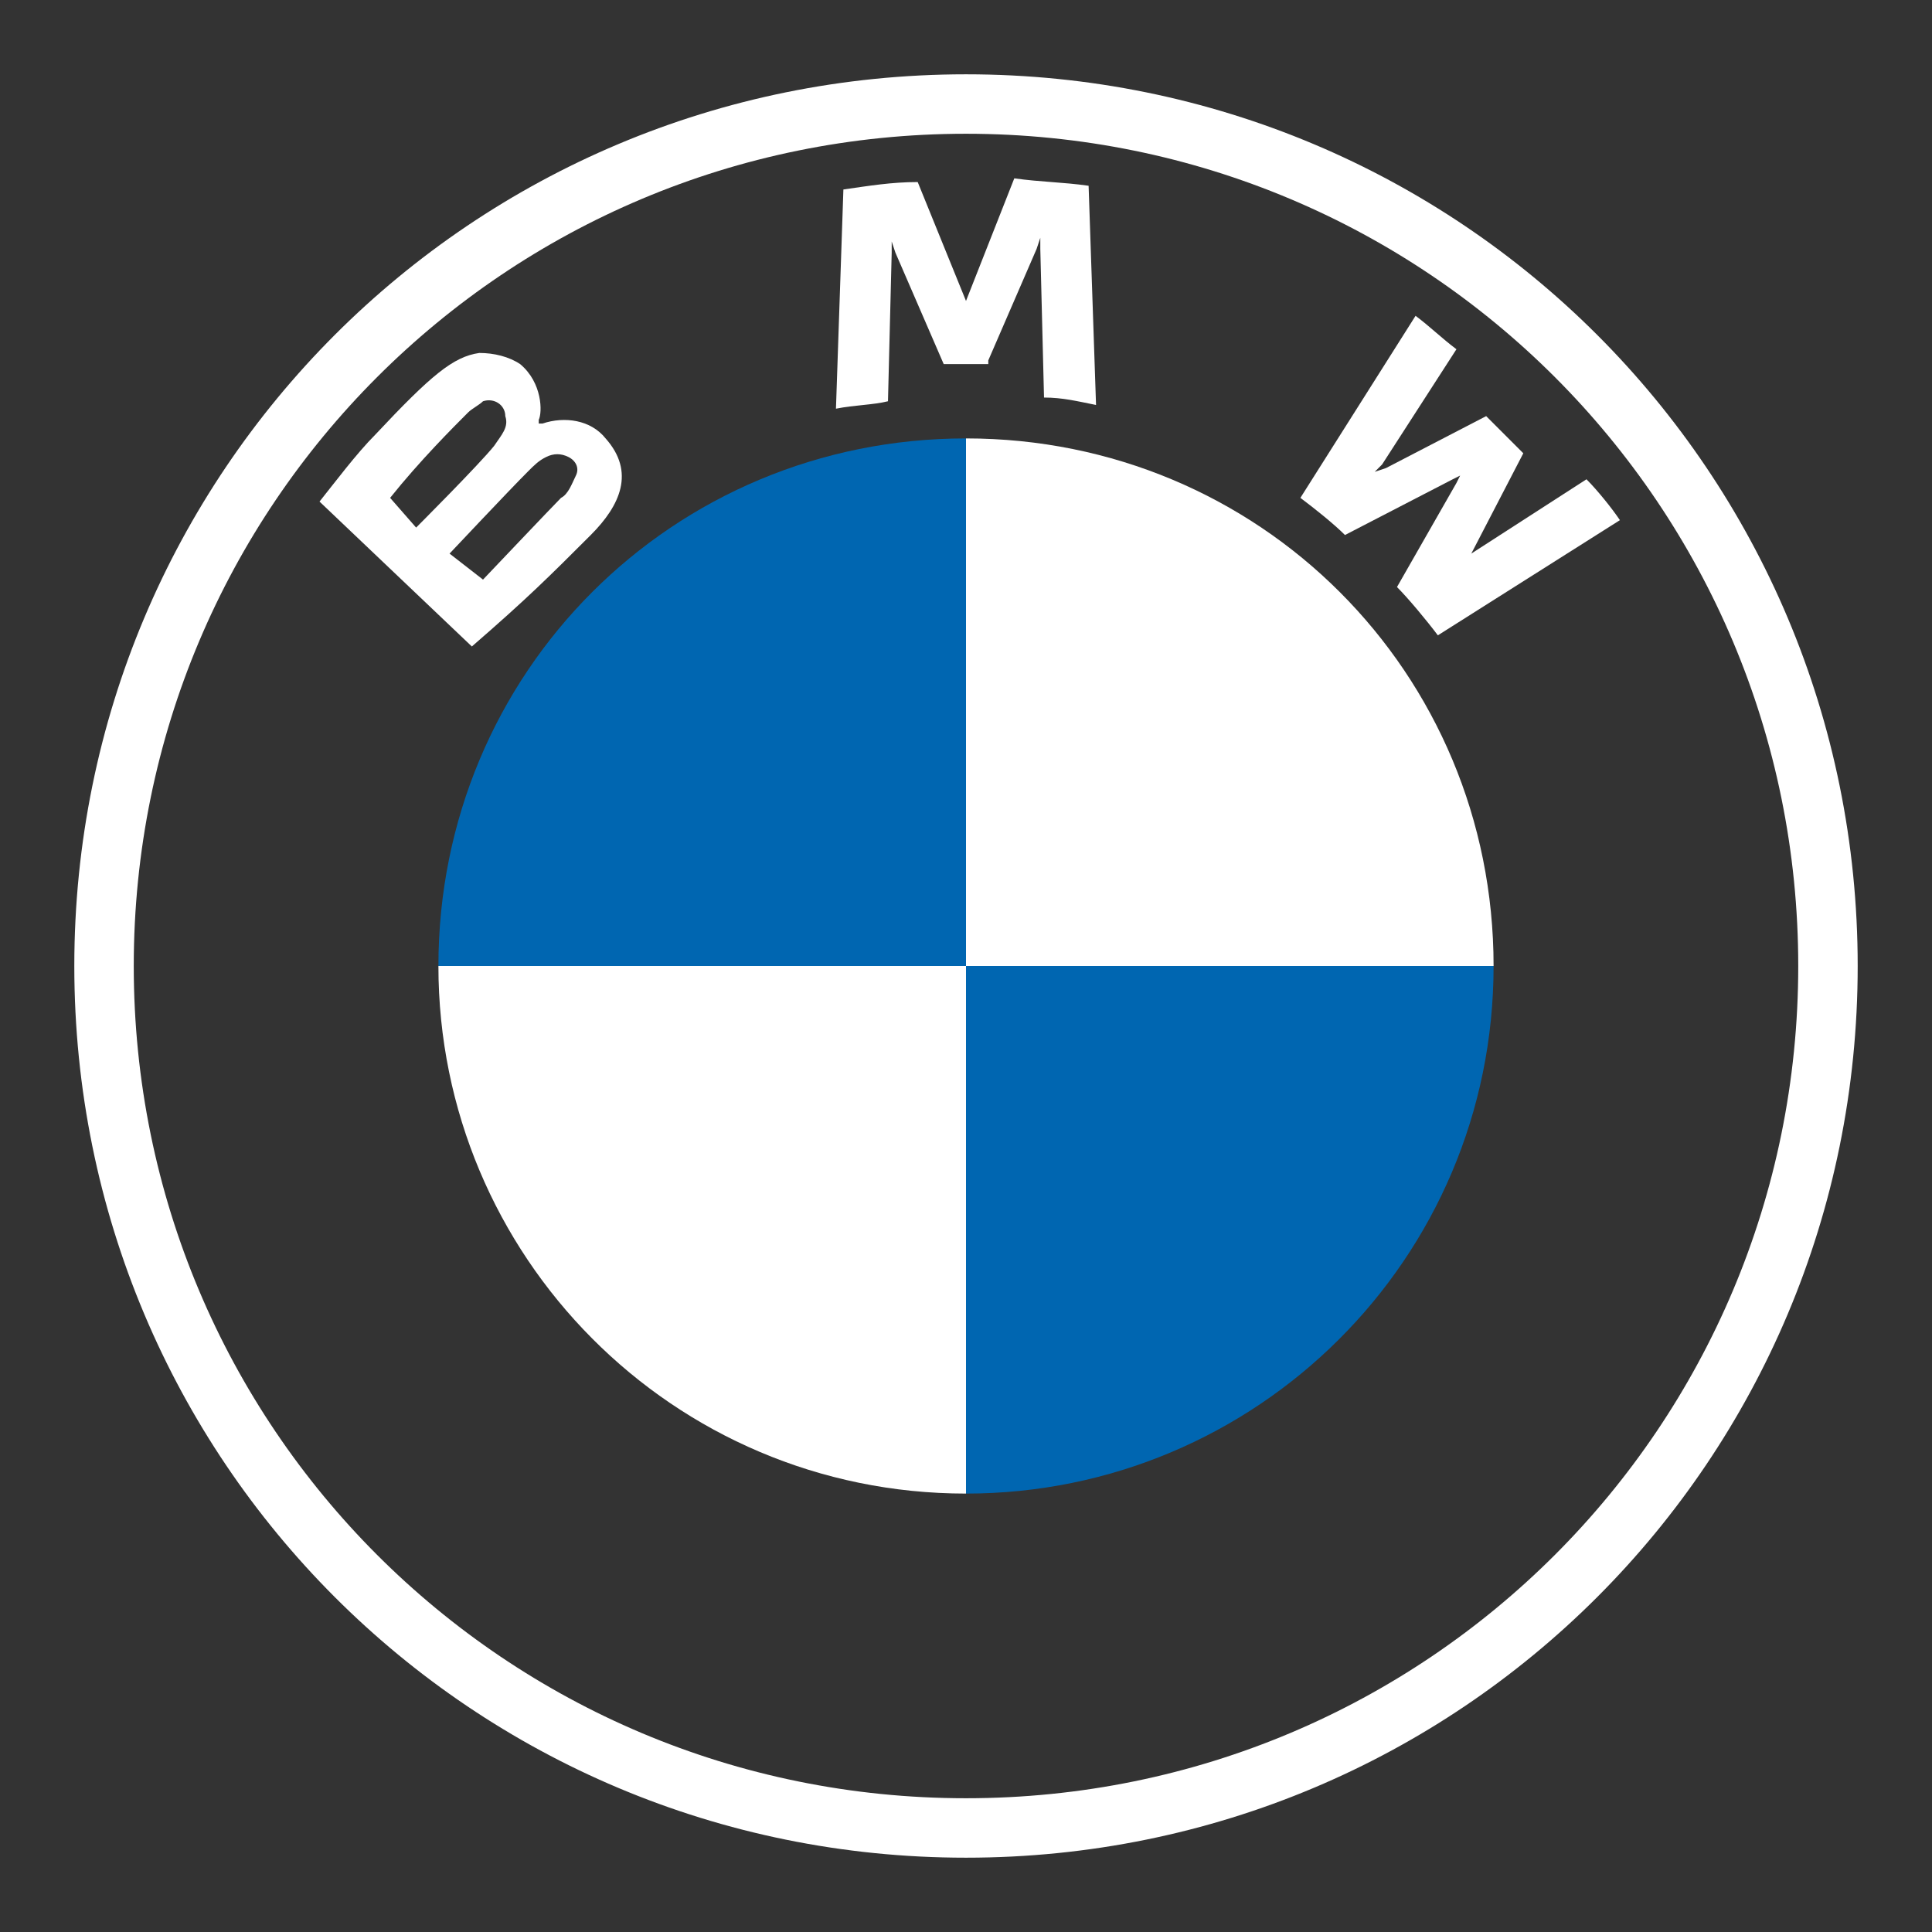
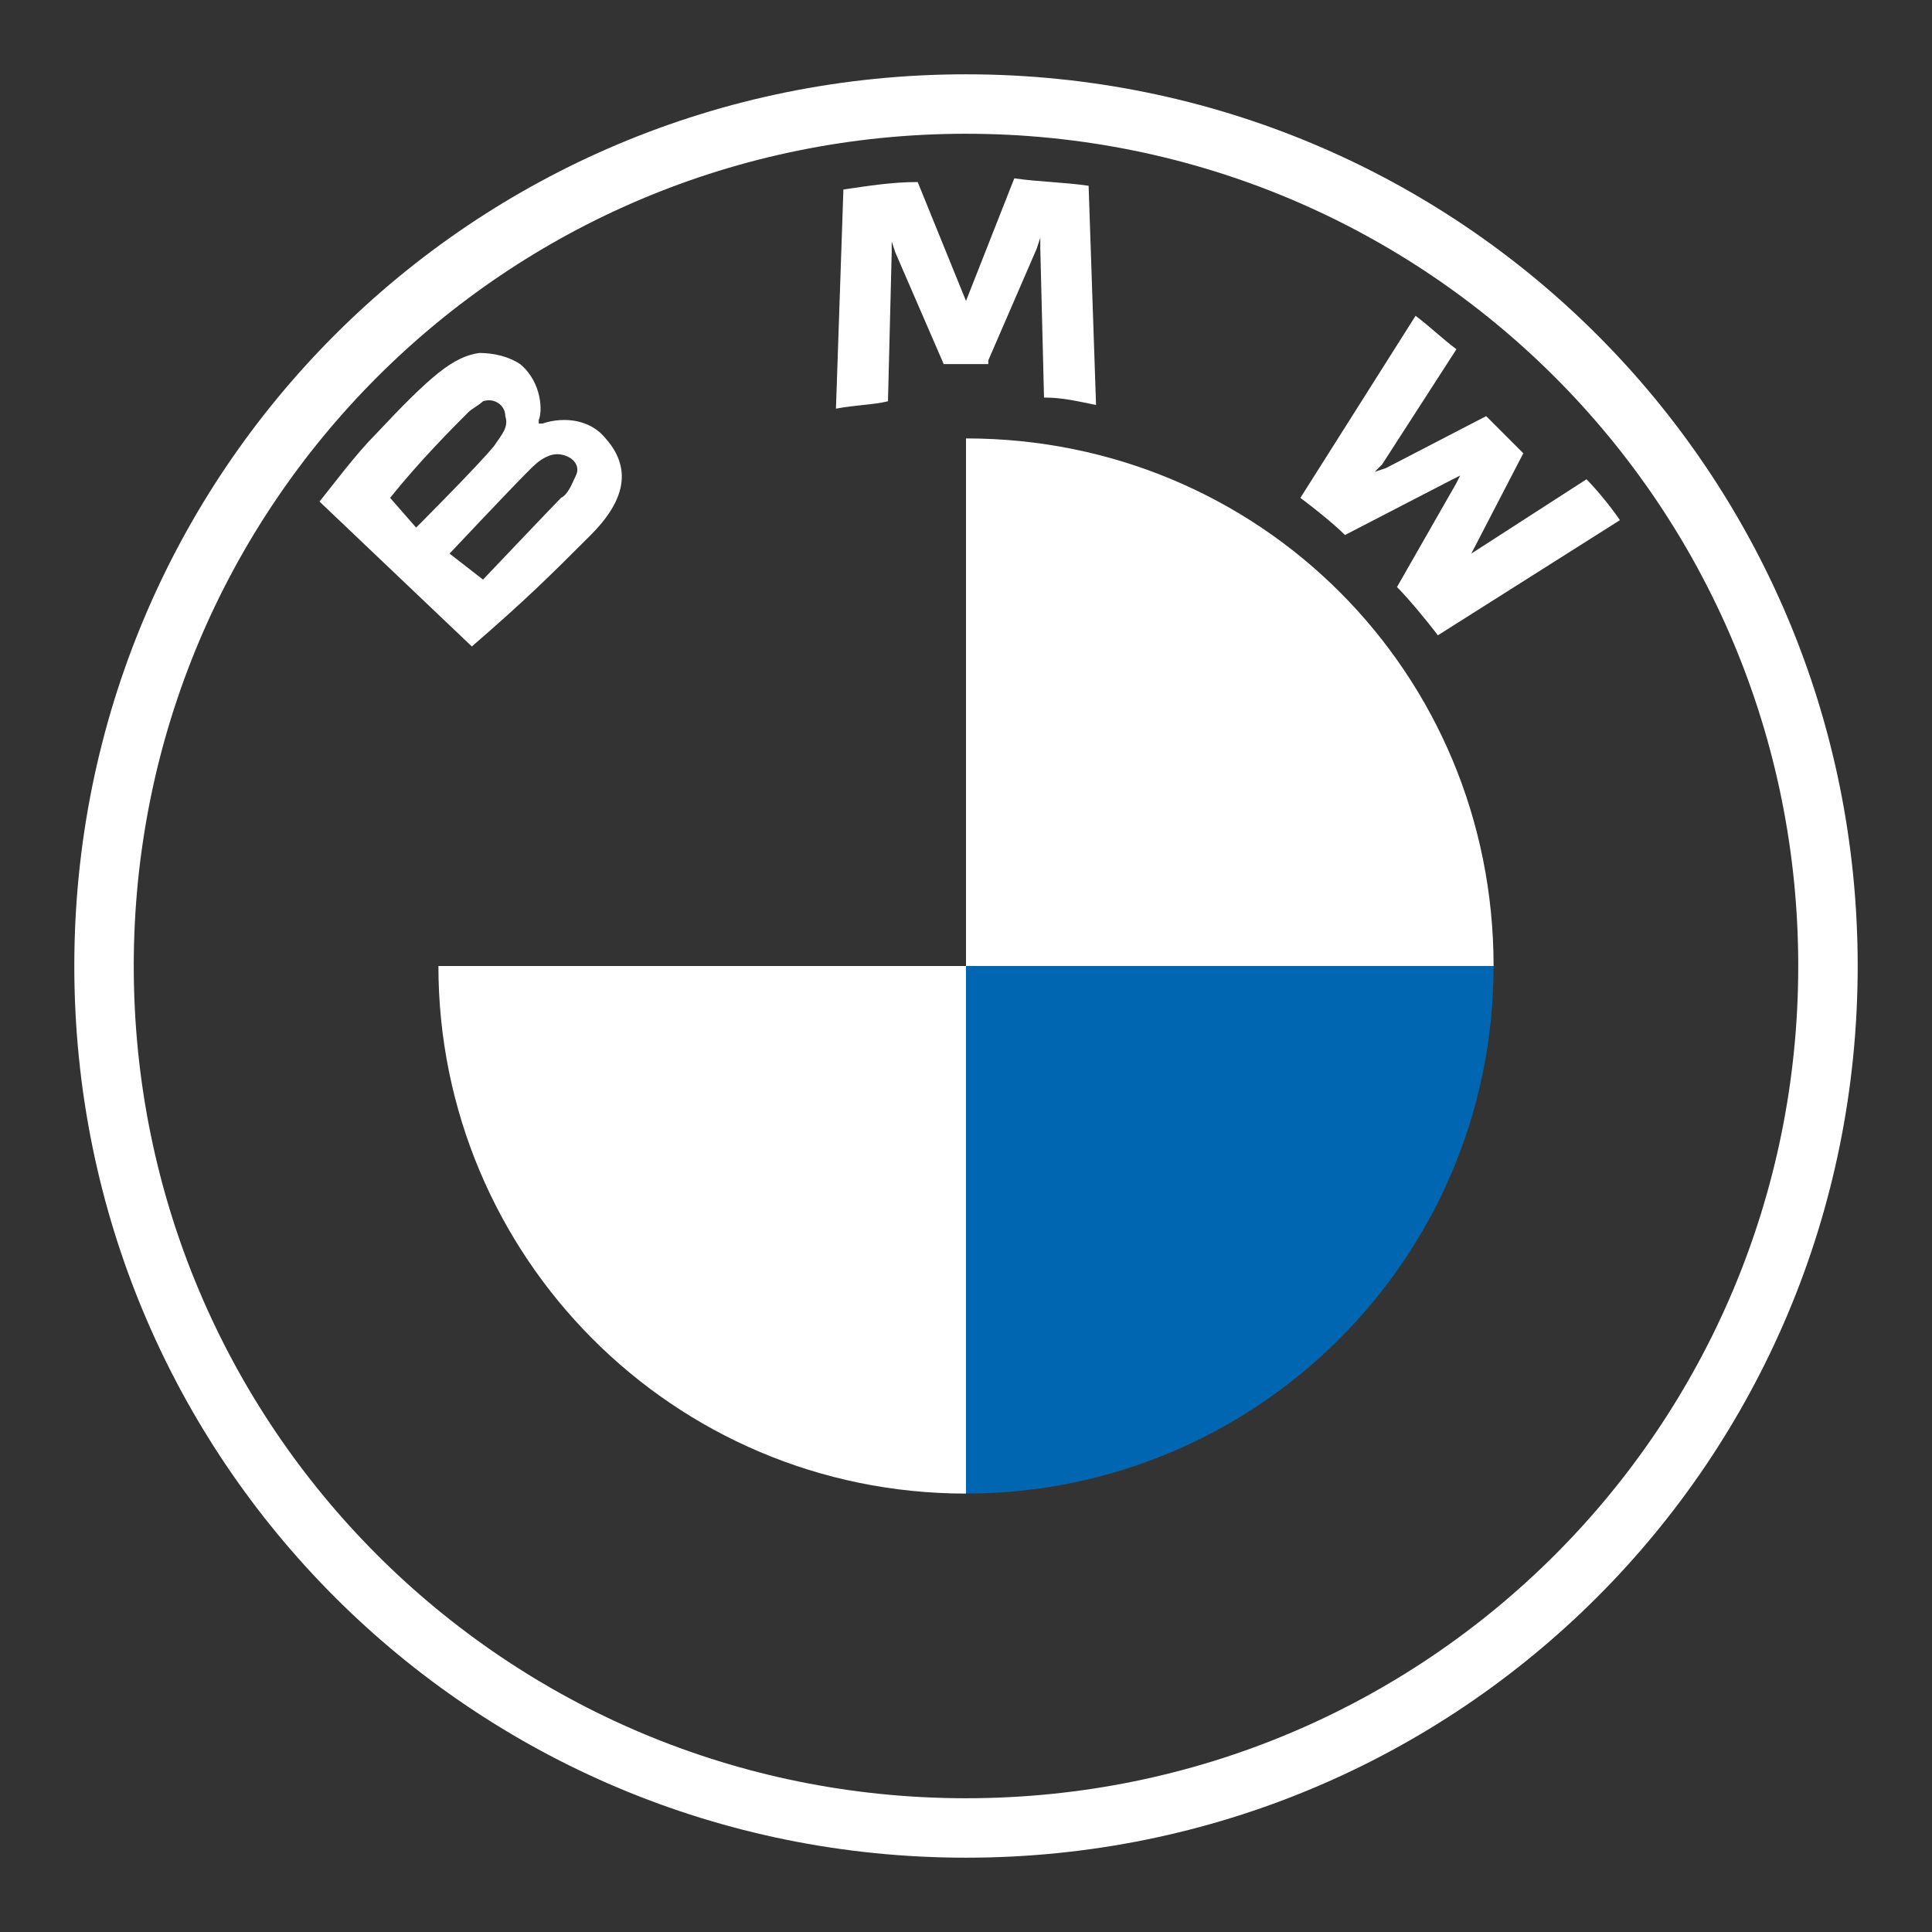
<svg xmlns="http://www.w3.org/2000/svg" version="1.1" id="Слой_1" x="0px" y="0px" viewBox="0 0 52 52" style="enable-background:new 0 0 52 52;" xml:space="preserve">
  <rect x="0" y="0" width="52" height="52" fill="#333333" stroke="none" />
  <style type="text/css">
	.st0{fill:#FFFFFF;}
	.st1{fill:#0066B1;}
</style>
  <path class="st0" d="M26,2C12.7,2,2,12.7,2,26s10.7,24,24,24s24-10.7,24-24S39.3,2,26,2z M48.4,26c0,12.4-10,22.4-22.4,22.4  S3.6,38.4,3.6,26S13.6,3.6,26,3.6S48.4,13.6,48.4,26z" />
  <path class="st0" d="M37.6,15.8c0.3,0.3,0.8,0.9,1.1,1.3l4.9-3.1c-0.2-0.3-0.6-0.8-0.9-1.1l-3.1,2l-0.2,0.2l0.2-0.2l1.4-2.7l-1-1  l-2.7,1.4L37,12.7l0.2-0.2l2-3.1c-0.4-0.3-0.7-0.6-1.1-0.9l-3.1,4.9c0.4,0.3,0.9,0.7,1.2,1l2.9-1.5l0.2-0.1l-0.1,0.2L37.6,15.8z" />
  <path class="st0" d="M26.6,9.7l1.3-3L28,6.4l0,0.3l0.1,4c0.5,0,0.9,0.1,1.4,0.2L29.3,5c-0.7-0.1-1.3-0.1-2-0.2L26,8.1l0,0.2l0-0.2  l-1.3-3.2c-0.7,0-1.3,0.1-2,0.2l-0.2,5.9c0.5-0.1,1-0.1,1.4-0.2l0.1-4l0-0.3l0.1,0.3l1.3,3H26.6z" />
  <path class="st0" d="M15.9,14.4c0.8-0.8,1.2-1.7,0.4-2.6c-0.4-0.5-1.1-0.6-1.7-0.4l-0.1,0l0-0.1c0.1-0.2,0.1-1-0.5-1.5  c-0.3-0.2-0.7-0.3-1.1-0.3c-0.7,0.1-1.3,0.6-2.8,2.2c-0.5,0.5-1.1,1.3-1.5,1.8l4.1,3.9C14.2,16.1,14.8,15.5,15.9,14.4z M10.5,13.4  c0.8-1,1.7-1.9,2.1-2.3c0.1-0.1,0.3-0.2,0.4-0.3c0.3-0.1,0.6,0.1,0.6,0.4c0.1,0.3-0.1,0.5-0.3,0.8c-0.4,0.5-2.1,2.2-2.1,2.2  L10.5,13.4z M12.1,14.9c0,0,1.6-1.7,2.1-2.2c0.2-0.2,0.3-0.3,0.5-0.4c0.2-0.1,0.4-0.1,0.6,0c0.2,0.1,0.3,0.3,0.2,0.5  c-0.1,0.2-0.2,0.5-0.4,0.6c-0.2,0.2-2.1,2.2-2.1,2.2L12.1,14.9z" />
  <path class="st0" d="M40.2,26H26V11.8C33.9,11.8,40.2,18.1,40.2,26z" />
  <path class="st0" d="M26,26v14.2c-7.9,0-14.2-6.4-14.2-14.2H26z" />
-   <path class="st1" d="M26,11.8V26H11.8C11.8,18.1,18.1,11.8,26,11.8z" />
  <path class="st1" d="M40.2,26c0,7.9-6.4,14.2-14.2,14.2V26H40.2z" />
</svg>